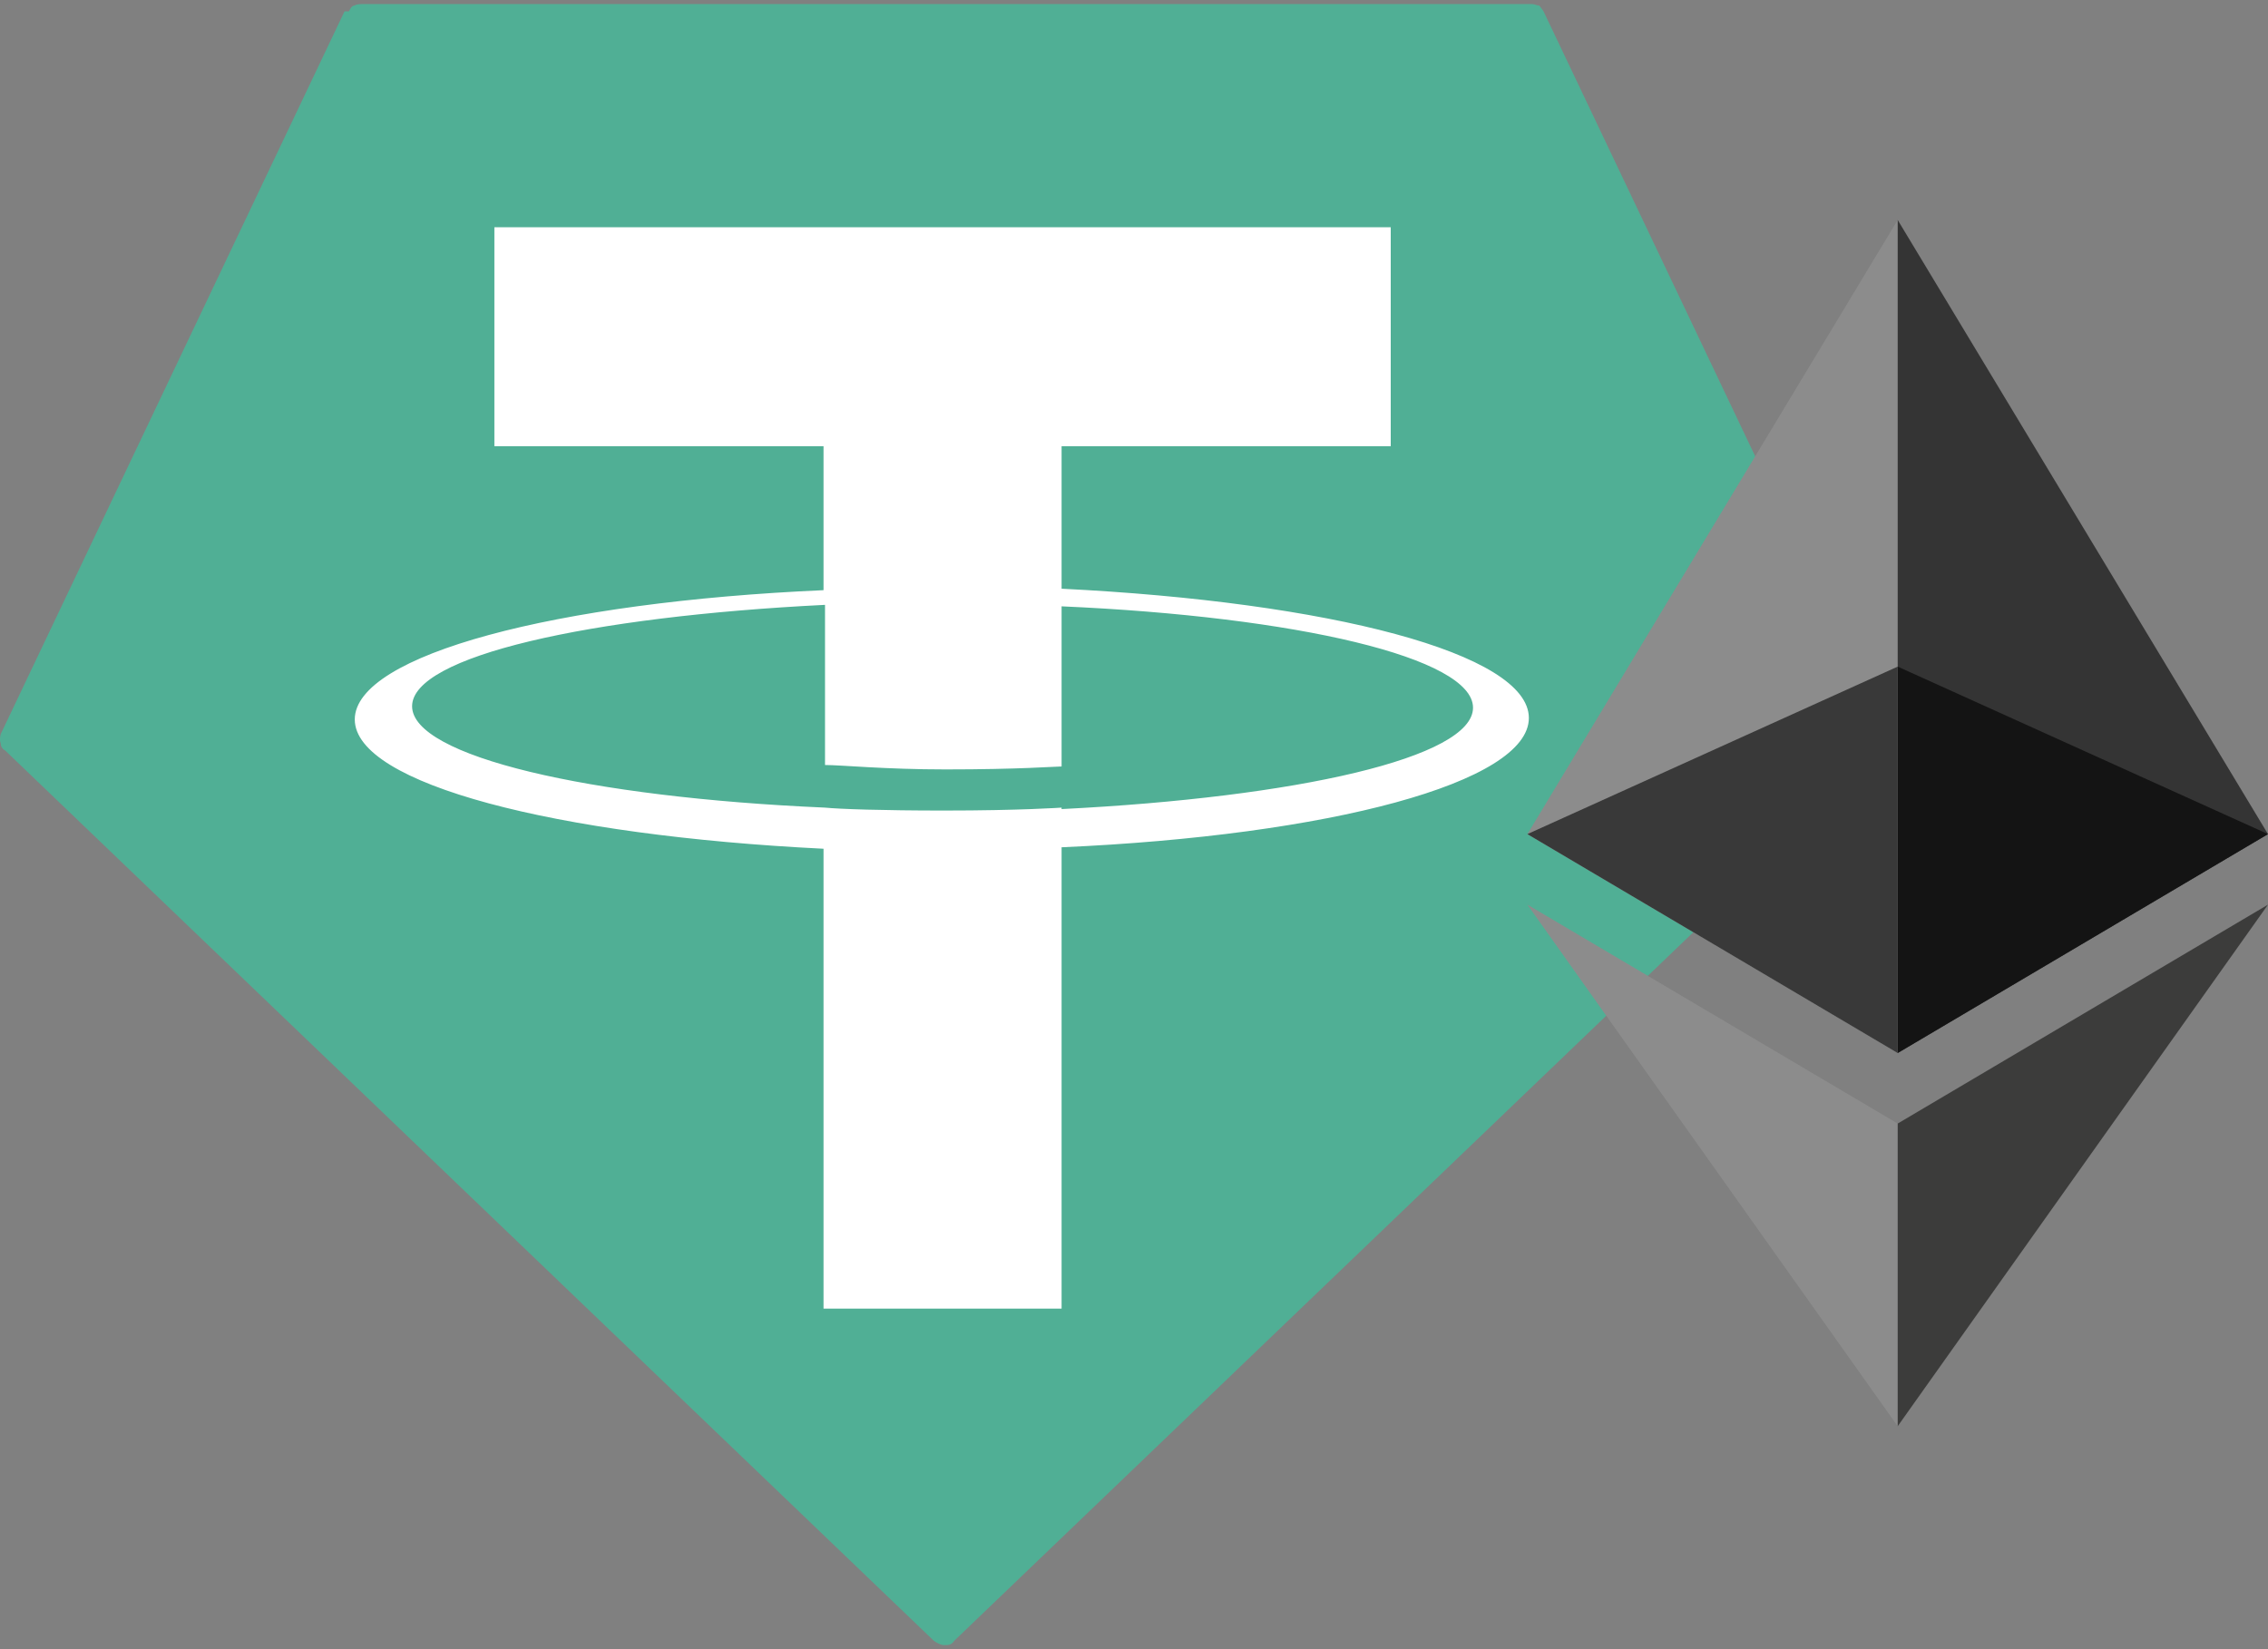
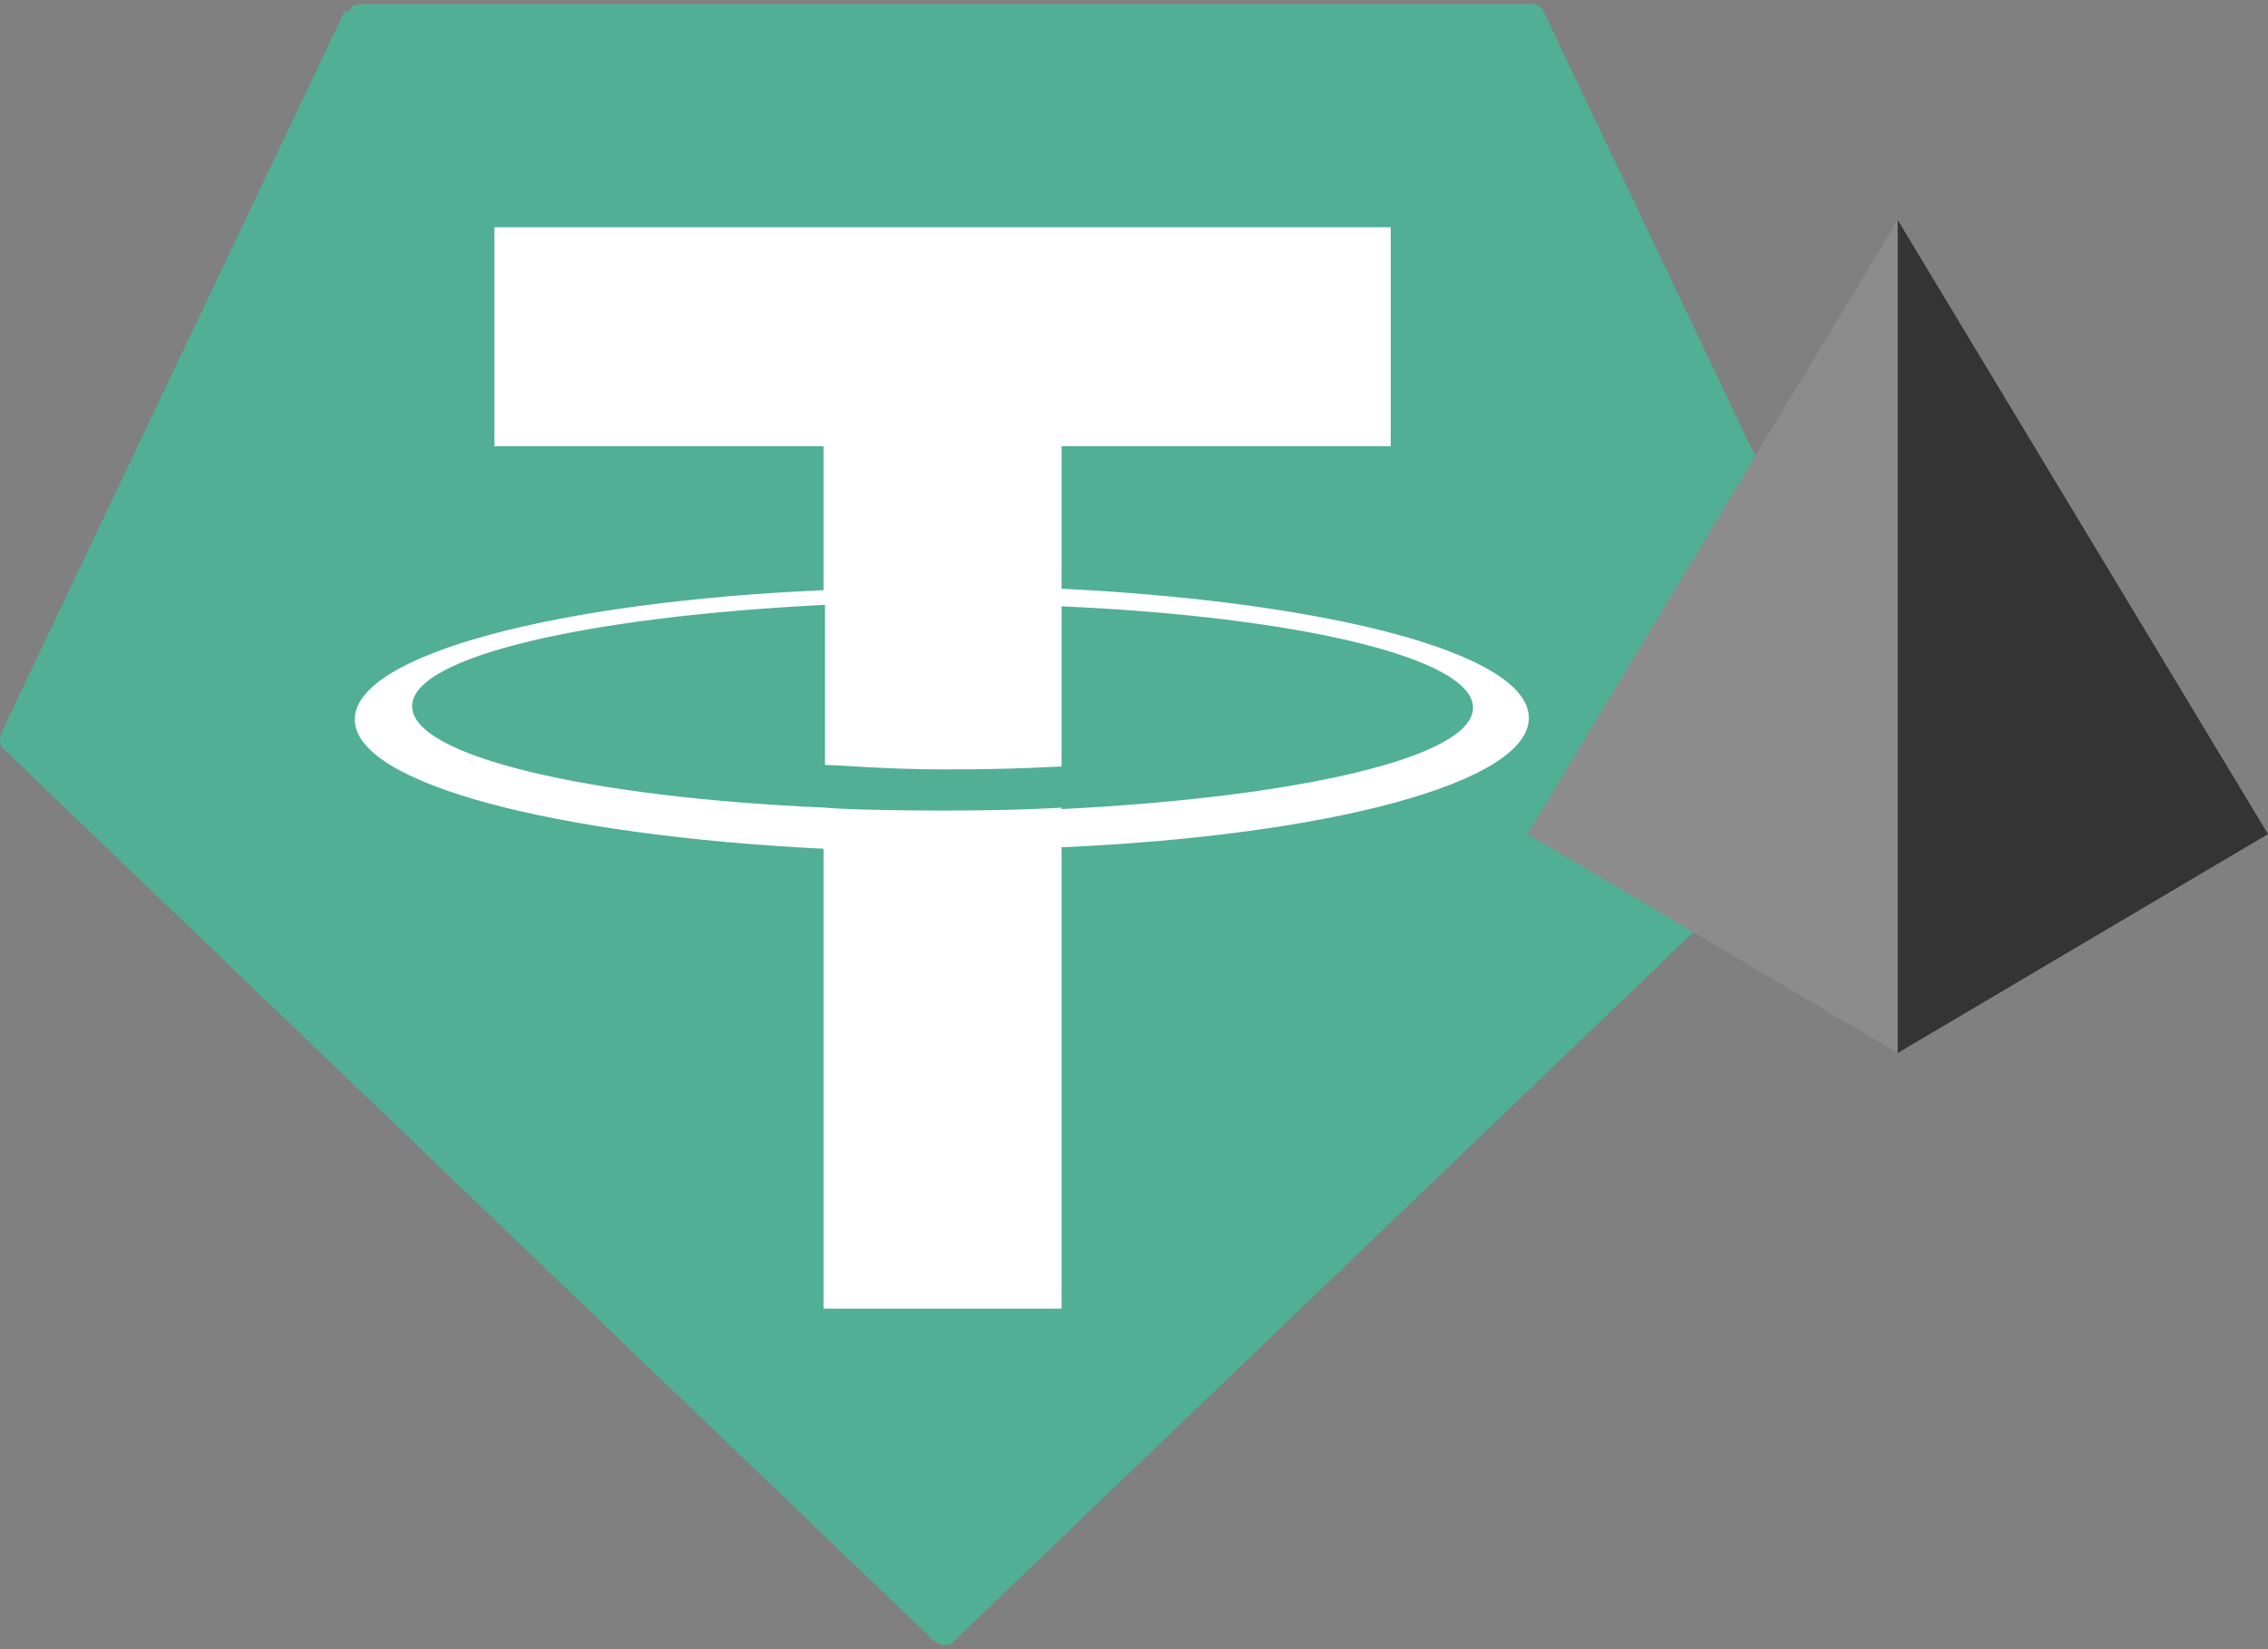
<svg xmlns="http://www.w3.org/2000/svg" width="110" height="80" viewBox="0 0 110 80" fill="none">
  <rect x="0" y="0" width="110" height="80" fill="#808080" stroke="none" />
  <path fill-rule="evenodd" clip-rule="evenodd" d="M16.709 0.553L0.032 35.617C0.032 35.617 -0.04 35.902 0.032 36.045C0.032 36.187 0.103 36.33 0.245 36.401L45.288 79.59C45.288 79.59 45.573 79.804 45.786 79.804C46 79.804 46.143 79.804 46.285 79.59L91.328 36.401C91.328 36.401 91.47 36.187 91.541 36.045C91.541 35.902 91.541 35.76 91.541 35.617L74.864 0.553C74.864 0.553 74.722 0.339 74.65 0.267C74.508 0.267 74.437 0.196 74.294 0.196H17.564C17.564 0.196 17.279 0.196 17.207 0.267C17.065 0.267 16.994 0.41 16.922 0.553H16.709Z" fill="#50AF95" />
  <path fill-rule="evenodd" clip-rule="evenodd" d="M51.488 39.177C51.488 39.177 49.492 39.319 45.786 39.319C42.793 39.319 40.726 39.248 40.014 39.177C28.539 38.678 19.987 36.682 19.987 34.259C19.987 31.836 28.539 29.912 40.014 29.341V37.11C40.797 37.11 42.935 37.324 45.858 37.324C49.421 37.324 51.203 37.181 51.488 37.181V29.413C62.891 29.912 71.443 31.907 71.443 34.33C71.443 36.753 62.891 38.678 51.488 39.248V39.177ZM51.488 28.629V21.644H67.452V11.025H23.978V21.644H39.942V28.629C26.971 29.199 17.207 31.765 17.207 34.9C17.207 38.036 26.971 40.531 39.942 41.172V63.479H51.488V41.101C64.459 40.531 74.151 37.965 74.151 34.829C74.151 31.693 64.459 29.199 51.488 28.558V28.629Z" fill="white" />
  <path d="M92.04 10.671L91.613 12.026V50.725L92.04 51.081L110 40.462L92.04 10.671Z" fill="#343434" />
  <path d="M92.04 10.671L74.08 40.462L92.04 51.081V10.671Z" fill="#8C8C8C" />
-   <path d="M92.04 54.503L91.826 54.788V68.543L92.04 69.184L110 43.884L92.04 54.503Z" fill="#3C3C3B" />
-   <path d="M92.04 69.184V54.503L74.08 43.884L92.04 69.184Z" fill="#8C8C8C" />
-   <path d="M92.04 51.081L110 40.462L92.04 32.337V51.081Z" fill="#141414" />
-   <path d="M74.08 40.462L92.04 51.081V32.337L74.08 40.462Z" fill="#393939" />
</svg>